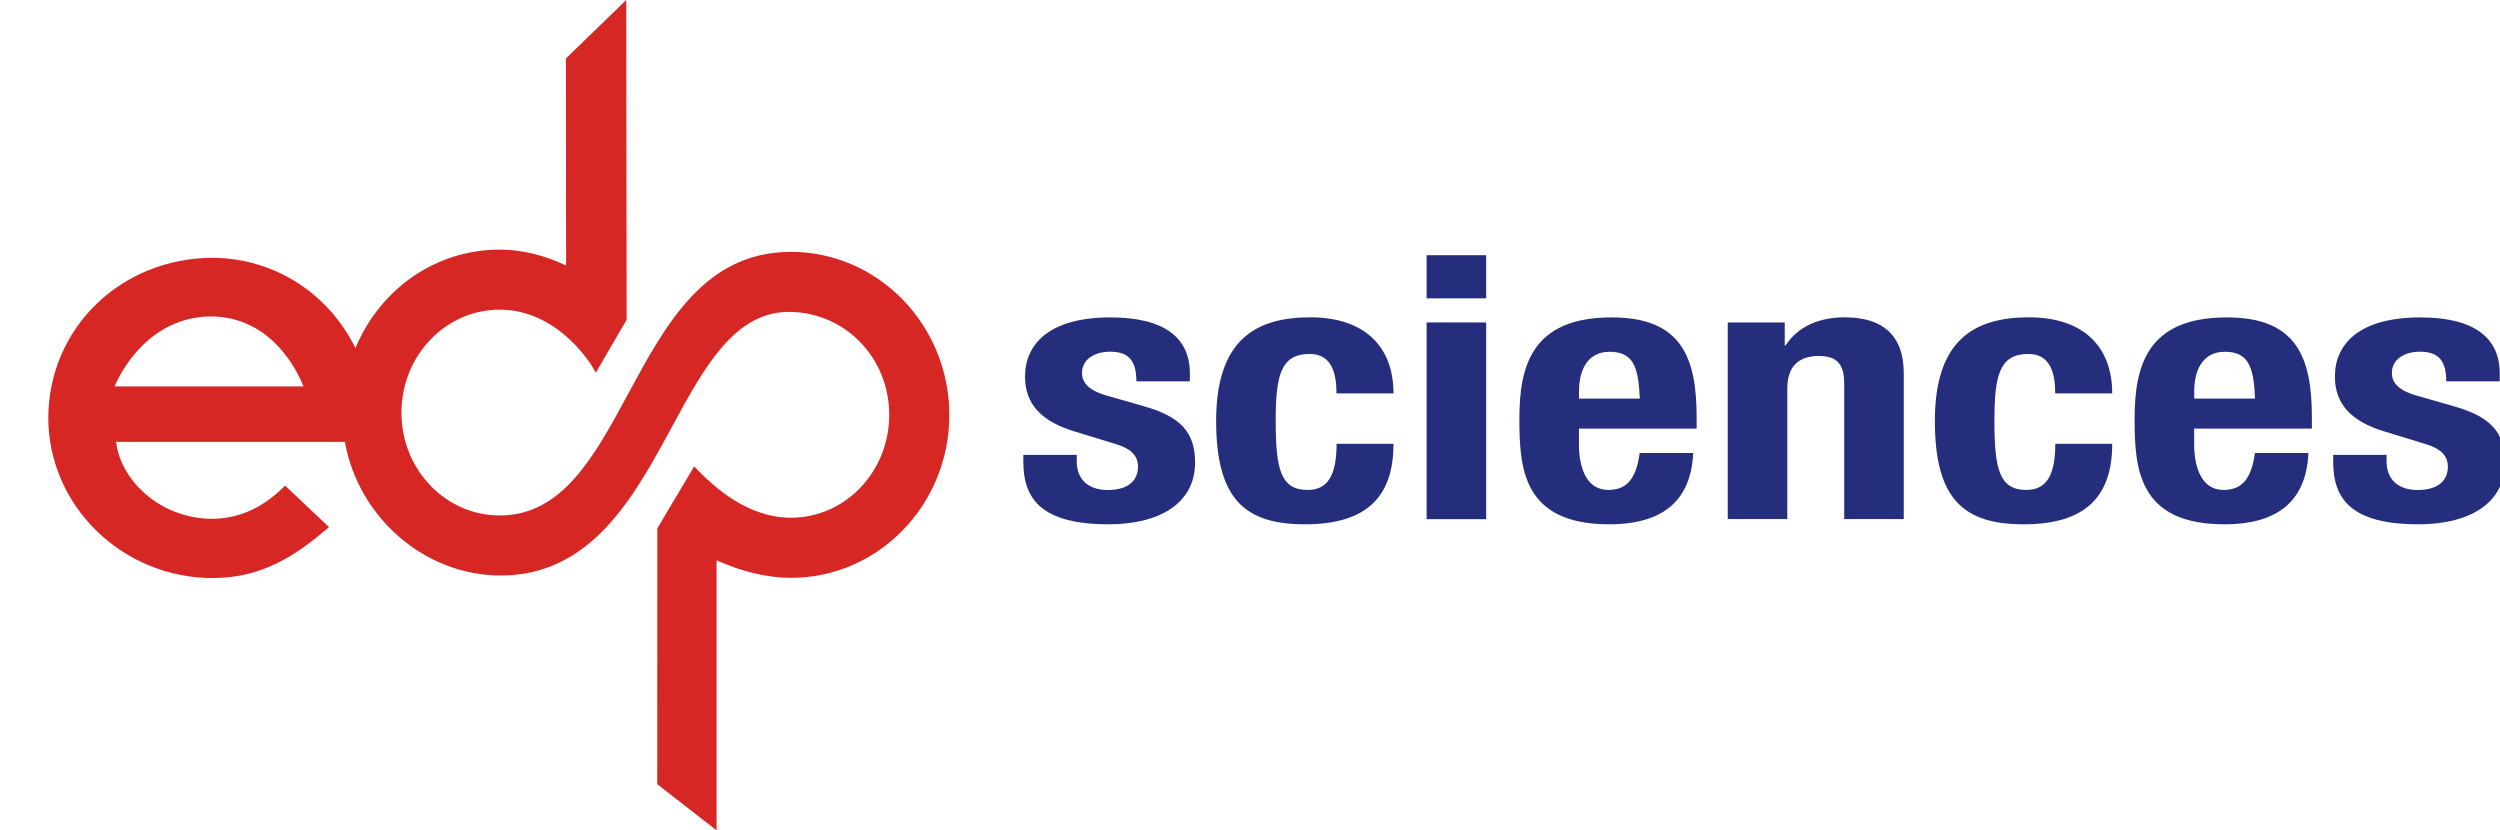
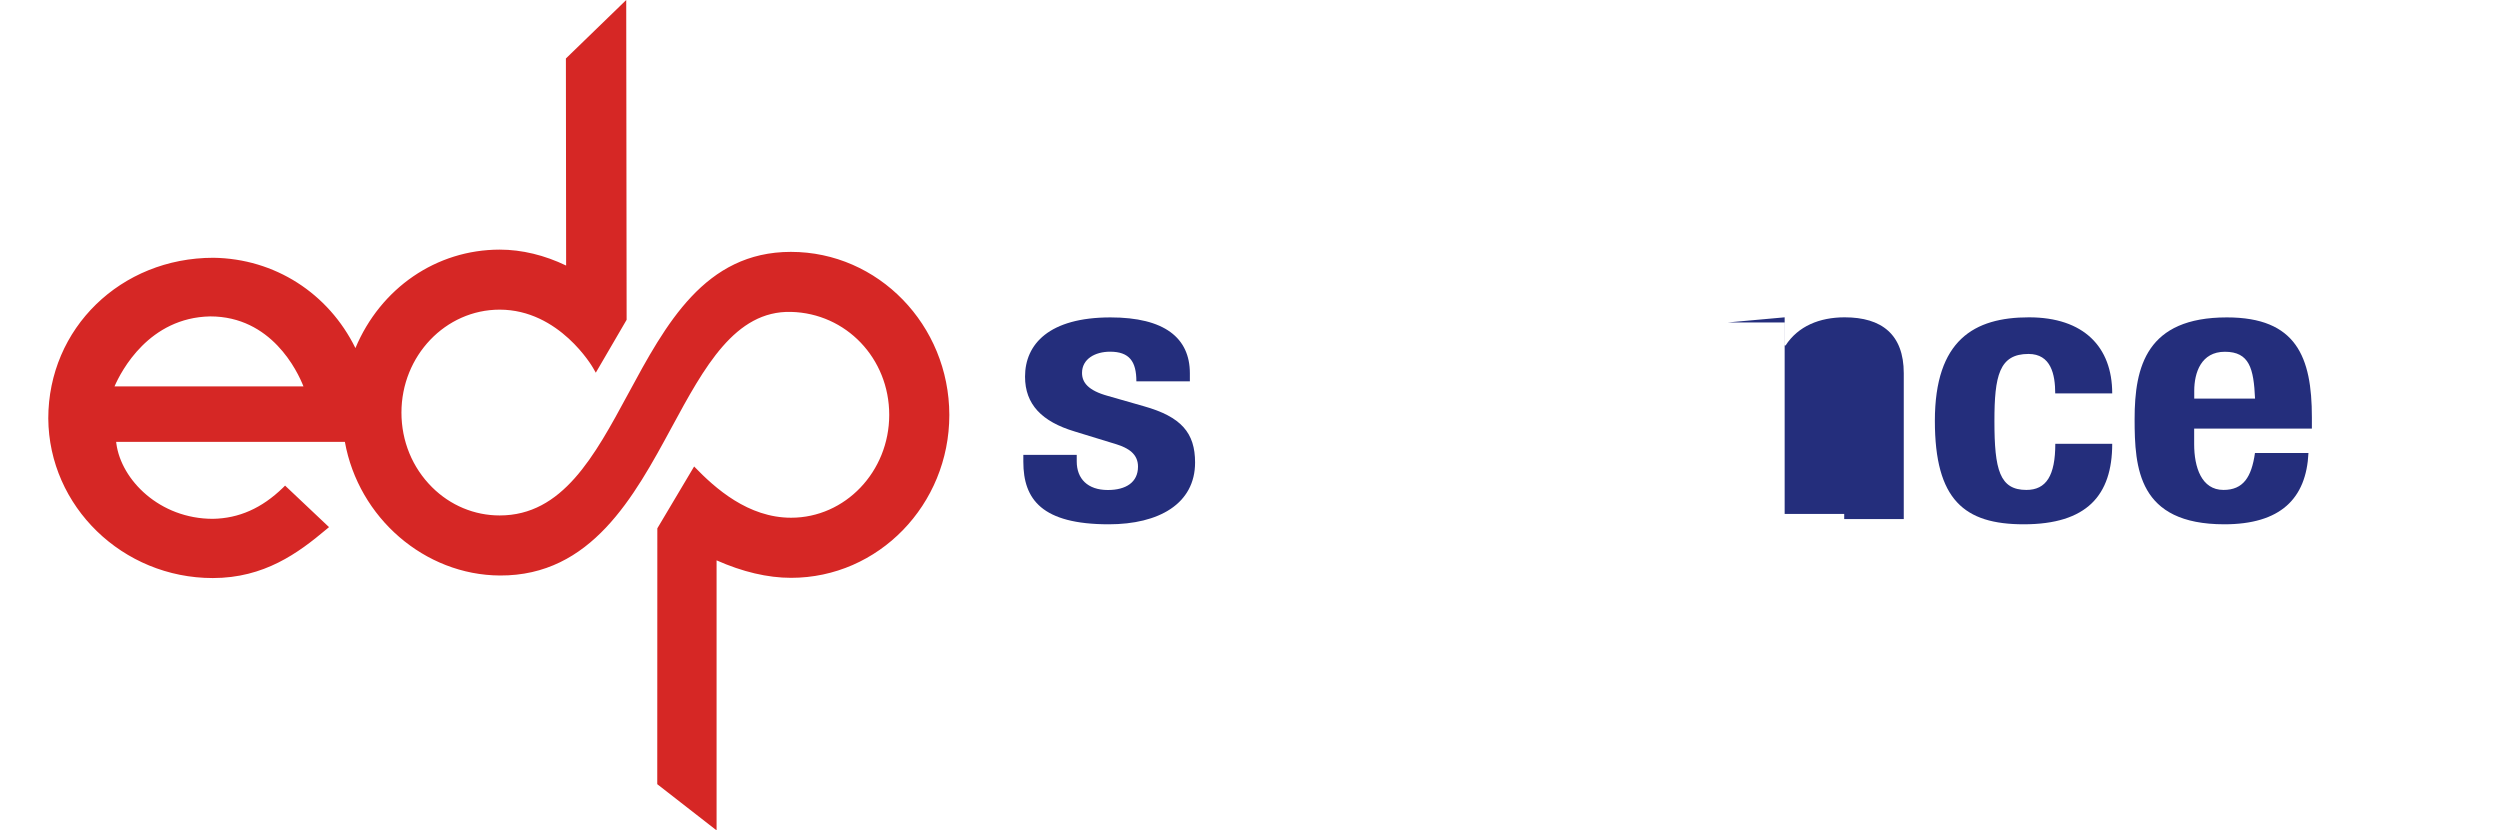
<svg xmlns="http://www.w3.org/2000/svg" xmlns:ns1="http://sodipodi.sourceforge.net/DTD/sodipodi-0.dtd" xmlns:ns2="http://www.inkscape.org/namespaces/inkscape" version="1.1" id="Layer_1" x="0px" y="0px" viewBox="0 0 100 33.214" xml:space="preserve" ns1:docname="logo_edp_105.svg" width="100" height="33.214" ns2:version="1.0.2-2 (e86c870879, 2021-01-15)">
  <defs id="defs68" />
  <ns1:namedview pagecolor="#ffffff" bordercolor="#666666" borderopacity="1" objecttolerance="10" gridtolerance="10" guidetolerance="10" ns2:pageopacity="0" ns2:pageshadow="2" ns2:window-width="1920" ns2:window-height="1017" id="namedview66" showgrid="false" ns2:zoom="1.0096331" ns2:cx="-162.36833" ns2:cy="51.147143" ns2:window-x="-8" ns2:window-y="-8" ns2:window-maximized="1" ns2:current-layer="Layer_1" fit-margin-top="0" fit-margin-left="0" fit-margin-right="0" fit-margin-bottom="0" />
  <style type="text/css" id="style41">
	.st0{fill:#242E7C;}
	.st1{fill:#D62725;}
	.st2{fill:none;}
</style>
  <g id="g59" transform="matrix(0.311,0,0,0.311,-39.333,-103.394)">
    <path class="st0" d="m 264.96,390.96 v 0.85 c 0,2.21 1.39,3.67 4,3.67 2.33,0 3.88,-0.99 3.88,-3.01 0,-1.65 -1.28,-2.4 -2.77,-2.87 l -5.38,-1.65 c -4.22,-1.27 -6.38,-3.48 -6.38,-7.05 0,-4.19 3.11,-7.62 10.99,-7.62 6.94,0 10.21,2.63 10.21,7.19 v 1.03 h -6.88 c 0,-2.54 -0.89,-3.81 -3.38,-3.81 -1.94,0 -3.61,0.94 -3.61,2.73 0,1.22 0.78,2.26 3.33,2.96 l 4.61,1.32 c 4.83,1.36 6.6,3.43 6.6,7.24 0,5.31 -4.66,7.95 -11.1,7.95 -8.6,0 -10.99,-3.2 -10.99,-8.04 v -0.89 z" id="path43" />
-     <path class="st0" d="m 298.37,383.06 c 0,-2.45 -0.55,-5.08 -3.44,-5.08 -3.77,0 -4.38,2.82 -4.38,8.65 0,6.25 0.67,8.84 4.11,8.84 2.55,0 3.72,-1.83 3.72,-5.93 h 7.32 c 0,6.63 -3.27,10.35 -11.38,10.35 -7.66,0 -11.43,-3.15 -11.43,-13.31 0,-10.39 5.05,-13.31 12.1,-13.31 7.05,0 10.71,3.81 10.71,9.78 h -7.33 z" id="path45" />
-     <path class="st0" d="m 309.96,365.28 h 7.66 v 5.55 h -7.66 z m 0,8.65 h 7.66 v 25.3 h -7.66 z" id="path47" />
-     <path class="st0" d="m 329.55,387.57 v 2.02 c 0,2.96 0.94,5.88 3.77,5.88 2.55,0 3.61,-1.65 4.05,-4.75 h 6.88 c -0.28,5.88 -3.61,9.17 -10.82,9.17 -11.1,0 -11.54,-7.24 -11.54,-13.54 0,-6.77 1.55,-13.07 11.87,-13.07 8.93,0 10.93,5.08 10.93,12.84 v 1.46 h -15.14 z m 7.83,-3.85 c -0.17,-3.86 -0.72,-6.02 -3.88,-6.02 -3.05,0 -3.94,2.68 -3.94,5.03 v 0.99 z" id="path49" />
-     <path class="st0" d="m 348.7,373.93 h 7.32 v 2.96 h 0.11 c 1.61,-2.49 4.38,-3.62 7.6,-3.62 4.77,0 7.6,2.21 7.6,7.19 v 18.76 h -7.66 v -17.45 c 0,-2.54 -1,-3.53 -3.27,-3.53 -2.61,0 -4.05,1.36 -4.05,4.19 v 16.79 h -7.66 v -25.29 z" id="path51" />
+     <path class="st0" d="m 348.7,373.93 h 7.32 v 2.96 h 0.11 c 1.61,-2.49 4.38,-3.62 7.6,-3.62 4.77,0 7.6,2.21 7.6,7.19 v 18.76 h -7.66 v -17.45 v 16.79 h -7.66 v -25.29 z" id="path51" />
    <path class="st0" d="m 390.81,383.06 c 0,-2.45 -0.55,-5.08 -3.44,-5.08 -3.77,0 -4.38,2.82 -4.38,8.65 0,6.25 0.67,8.84 4.11,8.84 2.55,0 3.72,-1.83 3.72,-5.93 h 7.32 c 0,6.63 -3.27,10.35 -11.38,10.35 -7.66,0 -11.43,-3.15 -11.43,-13.31 0,-10.39 5.05,-13.31 12.1,-13.31 7.05,0 10.71,3.81 10.71,9.78 h -7.33 z" id="path53" />
    <path class="st0" d="m 408.68,387.57 v 2.02 c 0,2.96 0.94,5.88 3.77,5.88 2.55,0 3.61,-1.65 4.05,-4.75 h 6.88 c -0.28,5.88 -3.61,9.17 -10.82,9.17 -11.1,0 -11.54,-7.24 -11.54,-13.54 0,-6.77 1.55,-13.07 11.87,-13.07 8.93,0 10.93,5.08 10.93,12.84 v 1.46 h -15.14 z m 7.83,-3.85 c -0.17,-3.86 -0.72,-6.02 -3.88,-6.02 -3.05,0 -3.94,2.68 -3.94,5.03 v 0.99 z" id="path55" />
-     <path class="st0" d="m 433.43,390.96 v 0.85 c 0,2.21 1.39,3.67 4,3.67 2.33,0 3.88,-0.99 3.88,-3.01 0,-1.65 -1.28,-2.4 -2.77,-2.87 l -5.38,-1.65 c -4.22,-1.27 -6.38,-3.48 -6.38,-7.05 0,-4.19 3.11,-7.62 10.99,-7.62 6.94,0 10.21,2.63 10.21,7.19 v 1.03 h -6.88 c 0,-2.54 -0.89,-3.81 -3.38,-3.81 -1.94,0 -3.61,0.94 -3.61,2.73 0,1.22 0.78,2.26 3.33,2.96 l 4.61,1.32 c 4.83,1.36 6.6,3.43 6.6,7.24 0,5.31 -4.66,7.95 -11.1,7.95 -8.6,0 -10.99,-3.2 -10.99,-8.04 v -0.89 z" id="path57" />
  </g>
  <path class="st1" d="m 31.636,10.075 c -3.441,0 -5.003,2.888 -6.512,5.683 -1.351,2.5 -2.627,4.86 -5.137,4.86 -1.012,0 -1.972,-0.401 -2.705,-1.13 -0.789,-0.786 -1.224,-1.845 -1.224,-2.984 0,-2.27 1.761,-4.118 3.929,-4.118 2.394,0 3.72,2.304 3.733,2.326 l 0.112,0.196 L 25.065,12.792 25.049,0 22.636,2.339 c 0,0 0.009,7.904 0.009,8.283 -0.857,-0.413 -1.767,-0.637 -2.655,-0.637 -2.537,0 -4.767,1.54 -5.773,3.938 -1.081,-2.196 -3.227,-3.578 -5.68,-3.612 -3.705,0 -6.606,2.823 -6.606,6.429 0.025,3.519 2.975,6.382 6.581,6.382 2.056,0 3.419,-1.003 4.537,-1.944 l 0.112,-0.093 -1.758,-1.661 -0.087,0.087 c -0.842,0.817 -1.758,1.224 -2.801,1.242 -2.134,0 -3.665,-1.559 -3.86,-3.003 0,0 -0.006,-0.04 -0.009,-0.075 h 9.149 c 0.547,3.037 3.193,5.329 6.202,5.345 3.649,0.016 5.363,-3.143 6.873,-5.932 1.301,-2.401 2.531,-4.668 4.77,-4.612 2.205,0.053 3.929,1.86 3.929,4.118 0,2.27 -1.761,4.115 -3.925,4.115 -1.714,0 -3.034,-1.171 -3.879,-2.05 l -1.472,2.475 -0.003,10.233 2.373,1.848 c 0,0 0,-10.432 0,-10.801 1.037,0.46 2.04,0.699 2.981,0.699 3.491,0 6.329,-2.922 6.329,-6.516 -0.006,-3.599 -2.845,-6.522 -6.335,-6.522 z m -27.056,5.382 c 0.27,-0.621 1.379,-2.755 3.829,-2.801 2.444,0 3.484,2.177 3.73,2.801 -0.345,0 -7.202,0 -7.559,0 z" id="path61" style="stroke-width:0.311" />
  <path class="st2" d="M 0.009,25.273 V 25.422 C 0.009,25.373 0.006,25.32 0,25.27" id="path63" style="stroke-width:0.311" />
</svg>